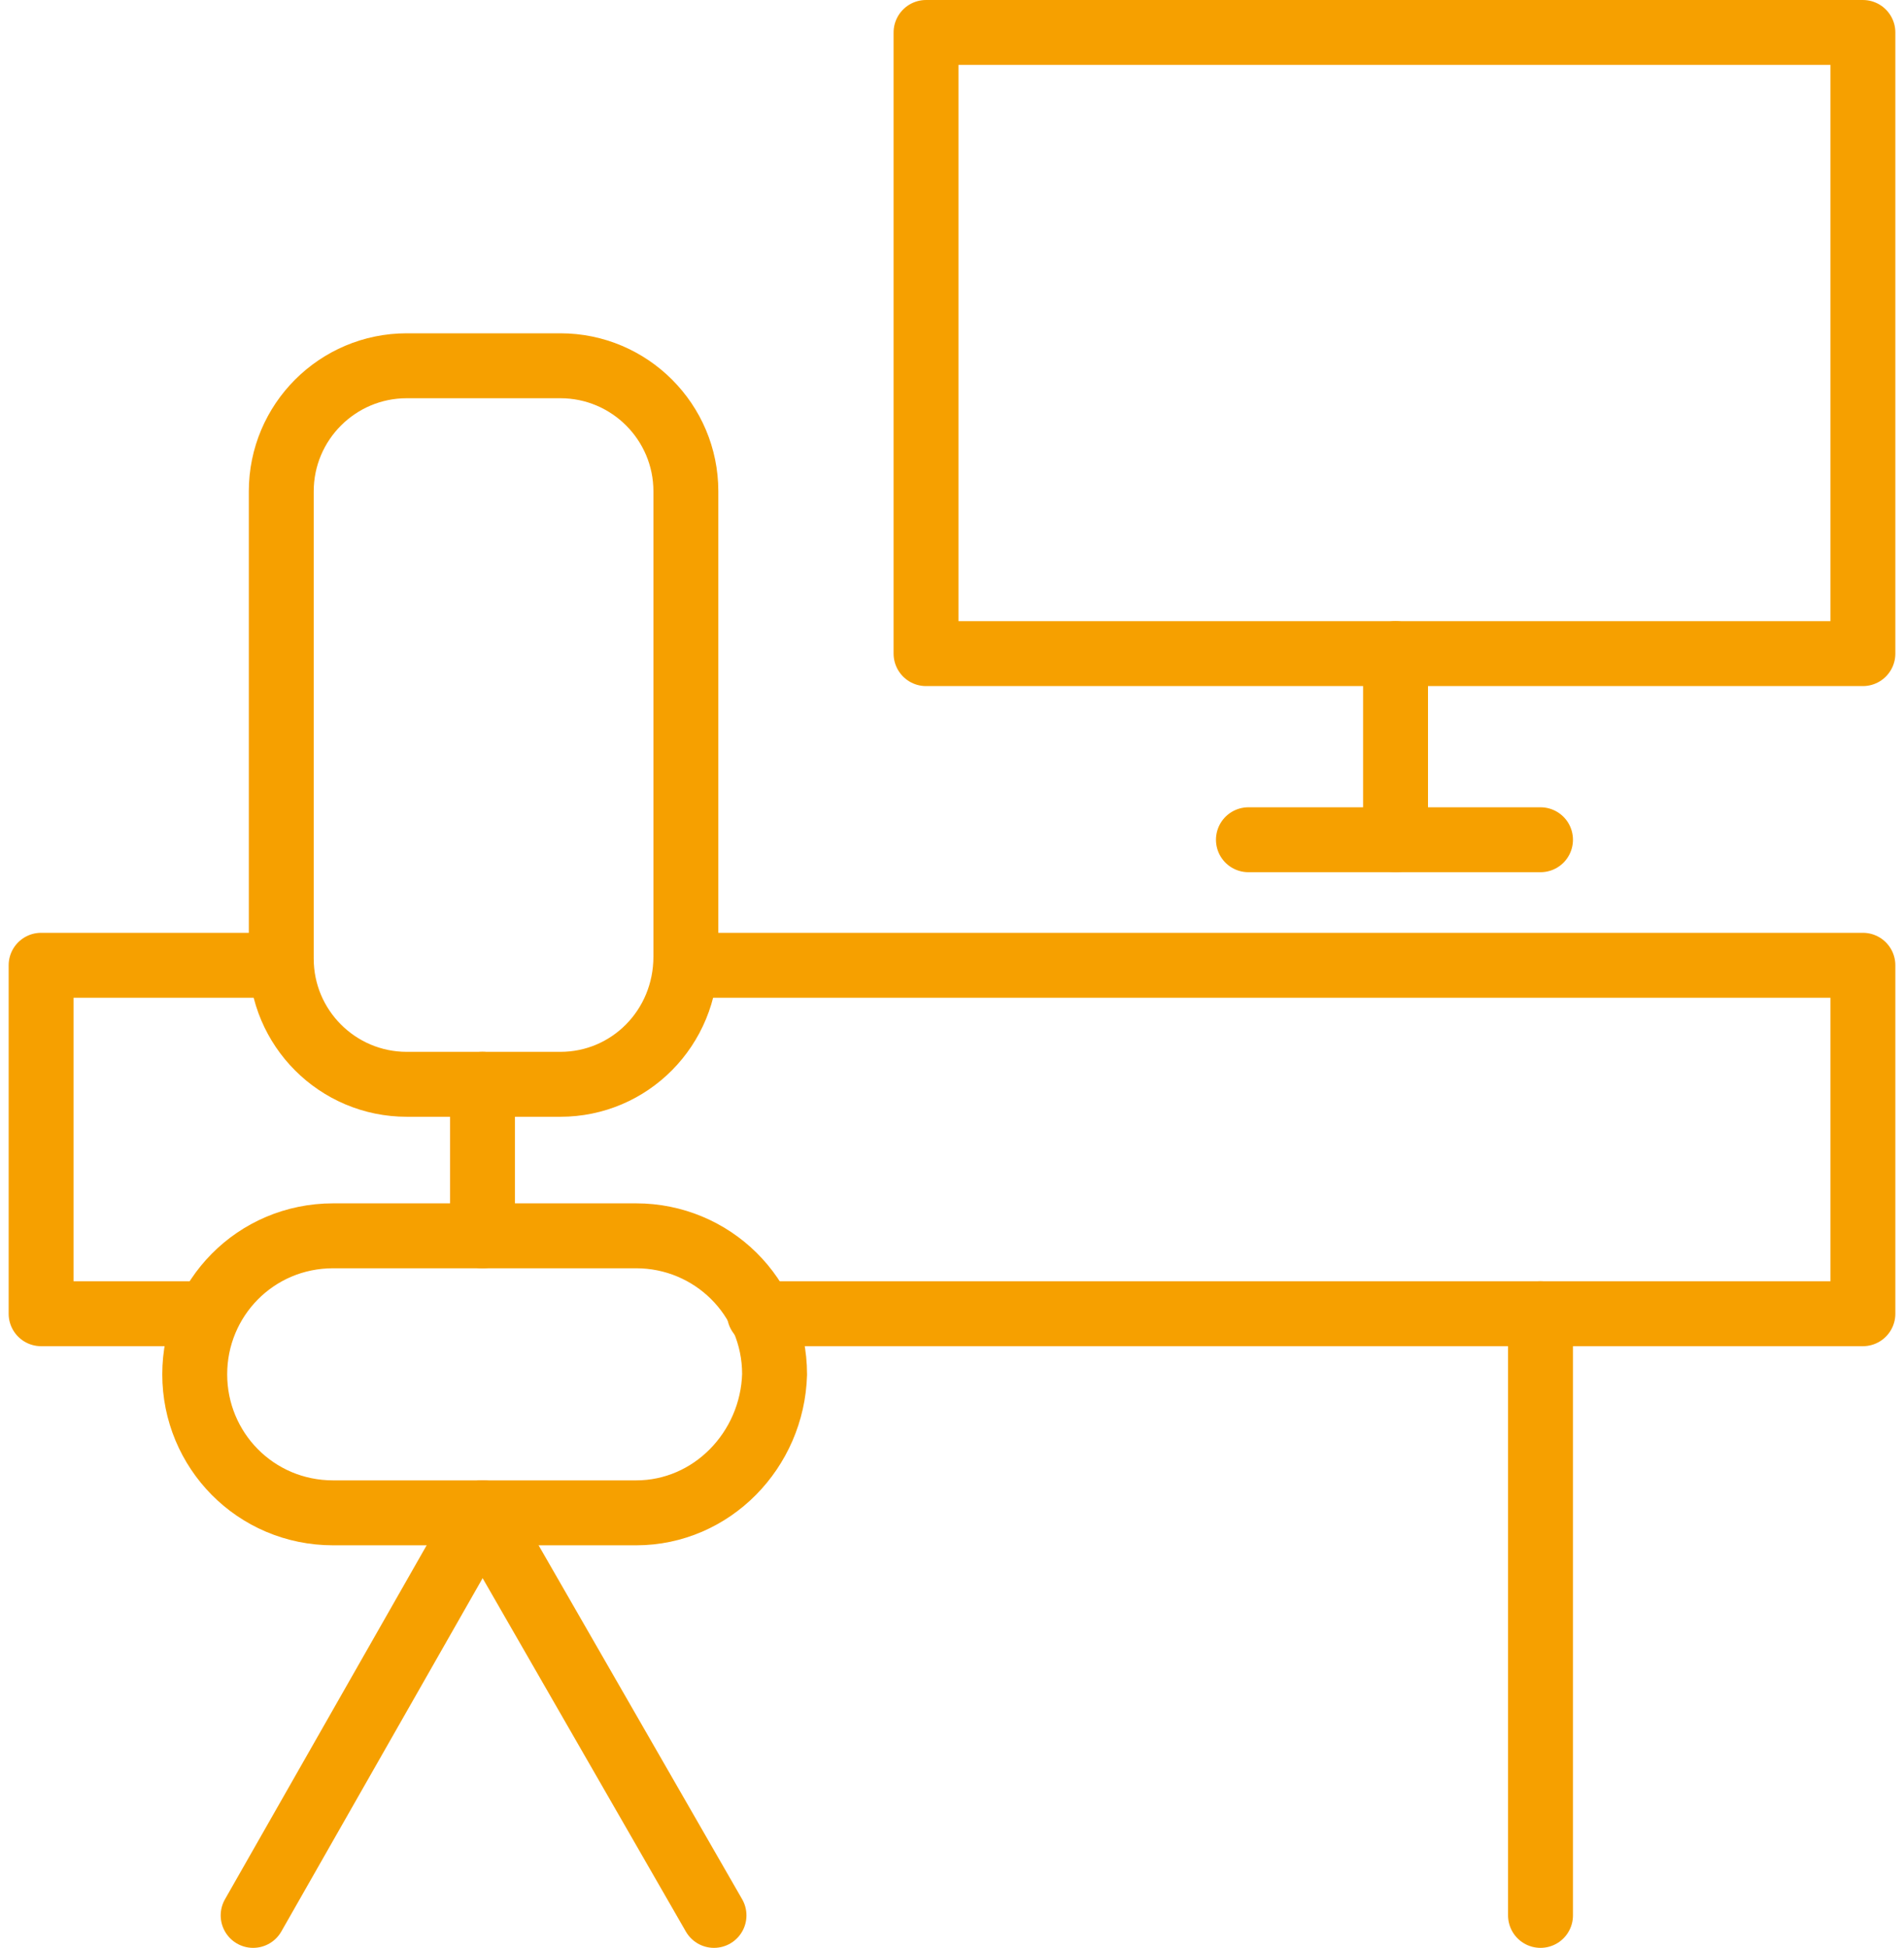
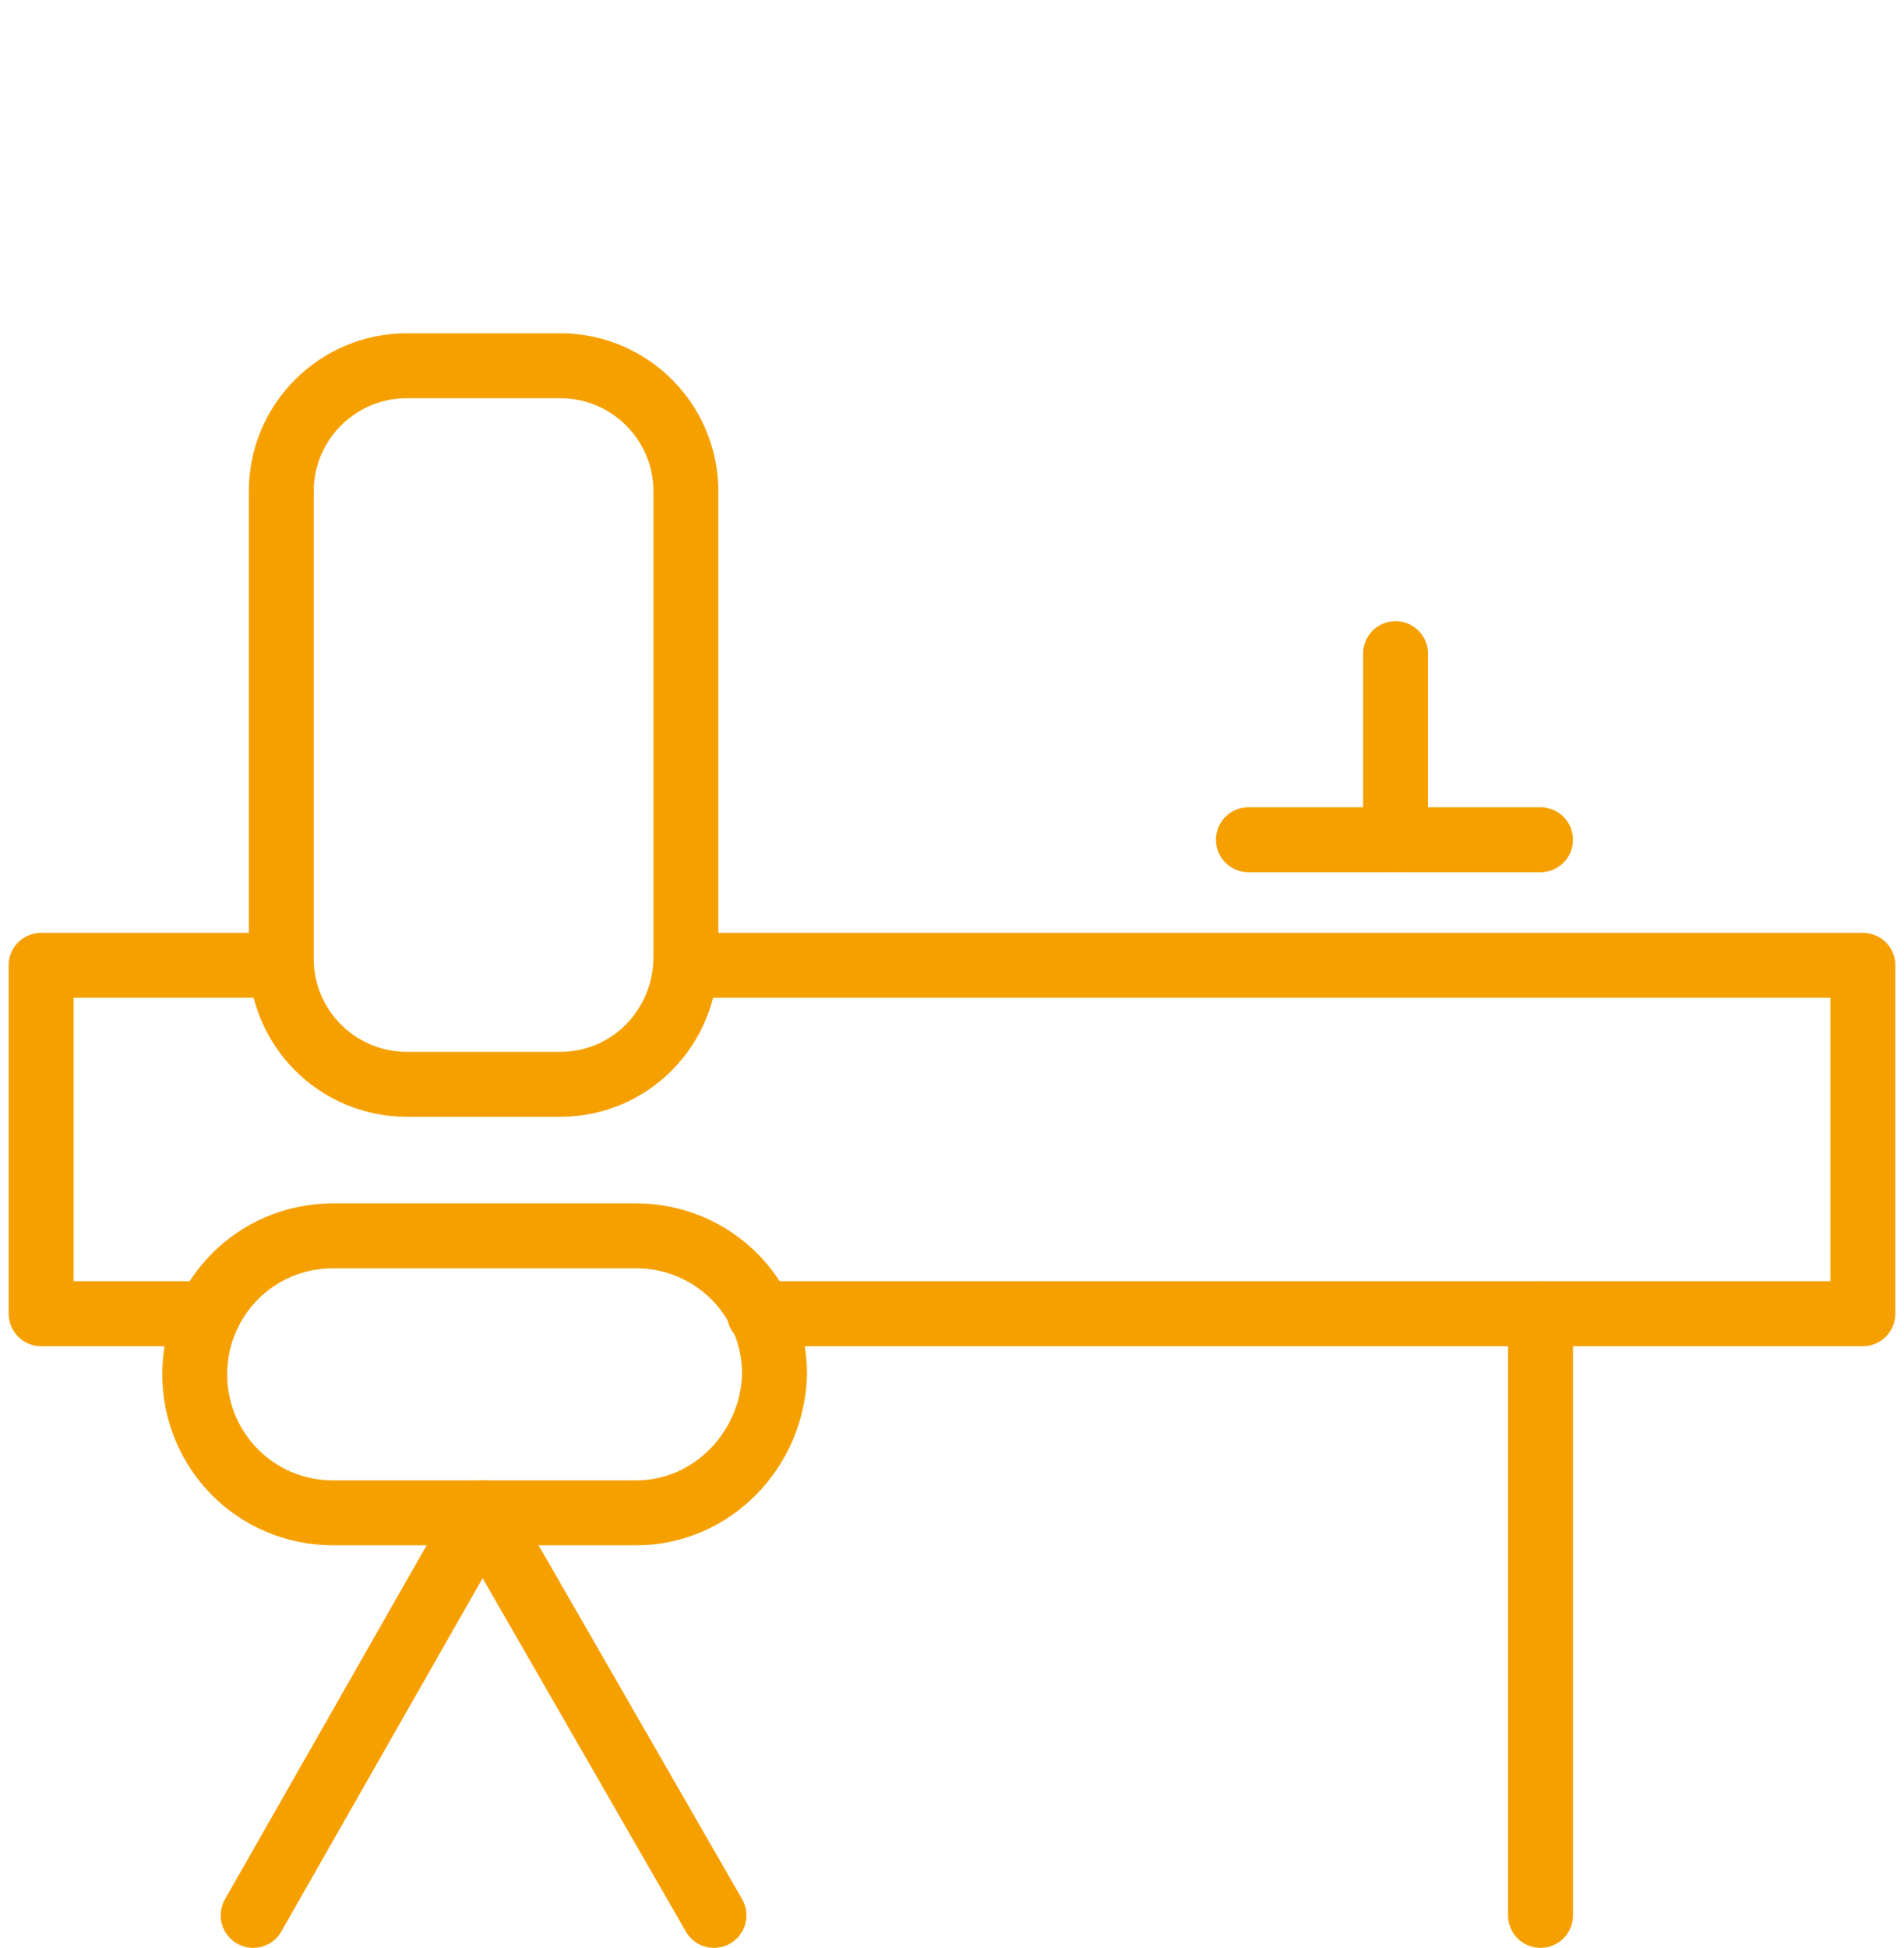
<svg xmlns="http://www.w3.org/2000/svg" version="1.1" id="Layer_1" x="0px" y="0px" viewBox="0 0 88 90" style="enable-background:new 0 0 88 90;" xml:space="preserve">
  <style type="text/css">
	.st0{fill:none;stroke:#F6A000;stroke-width:3;stroke-linecap:round;stroke-linejoin:round;stroke-miterlimit:10;}
</style>
  <g>
    <g id="XMLID_5718_">
-       <polygon id="XMLID_5938_" class="st0" points="42.8,30.2 42.8,7.1 42.8,1.5 62.8,1.5 86.1,1.5 86.1,30.2   " />
      <line id="XMLID_5937_" class="st0" x1="57.7" y1="38.8" x2="71.2" y2="38.8" />
      <line id="XMLID_5936_" class="st0" x1="64.5" y1="30.2" x2="64.5" y2="38.8" />
    </g>
    <polyline class="st0" points="31.7,44.6 86.1,44.6 86.1,60.7 35.1,60.7  " />
    <polyline class="st0" points="9.6,60.7 1.9,60.7 1.9,44.6 13,44.6  " />
    <g>
      <line class="st0" x1="71.2" y1="60.7" x2="71.2" y2="88.5" />
    </g>
    <g>
      <path class="st0" d="M25.9,50.1h-7.1c-3.2,0-5.8-2.6-5.8-5.8V22.7c0-3.2,2.6-5.8,5.8-5.8h7.1c3.2,0,5.8,2.6,5.8,5.8v21.5    C31.7,47.5,29.1,50.1,25.9,50.1z" />
-       <line class="st0" x1="22.3" y1="50.1" x2="22.3" y2="57.1" />
      <path class="st0" d="M29.4,69.9h-14C11.8,69.9,9,67,9,63.5v0c0-3.5,2.8-6.4,6.4-6.4h14c3.5,0,6.4,2.8,6.4,6.4v0    C35.7,67,32.9,69.9,29.4,69.9z" />
      <g>
        <line class="st0" x1="22.3" y1="69.9" x2="11.7" y2="88.5" />
        <line class="st0" x1="22.3" y1="69.9" x2="33" y2="88.5" />
      </g>
    </g>
  </g>
</svg>